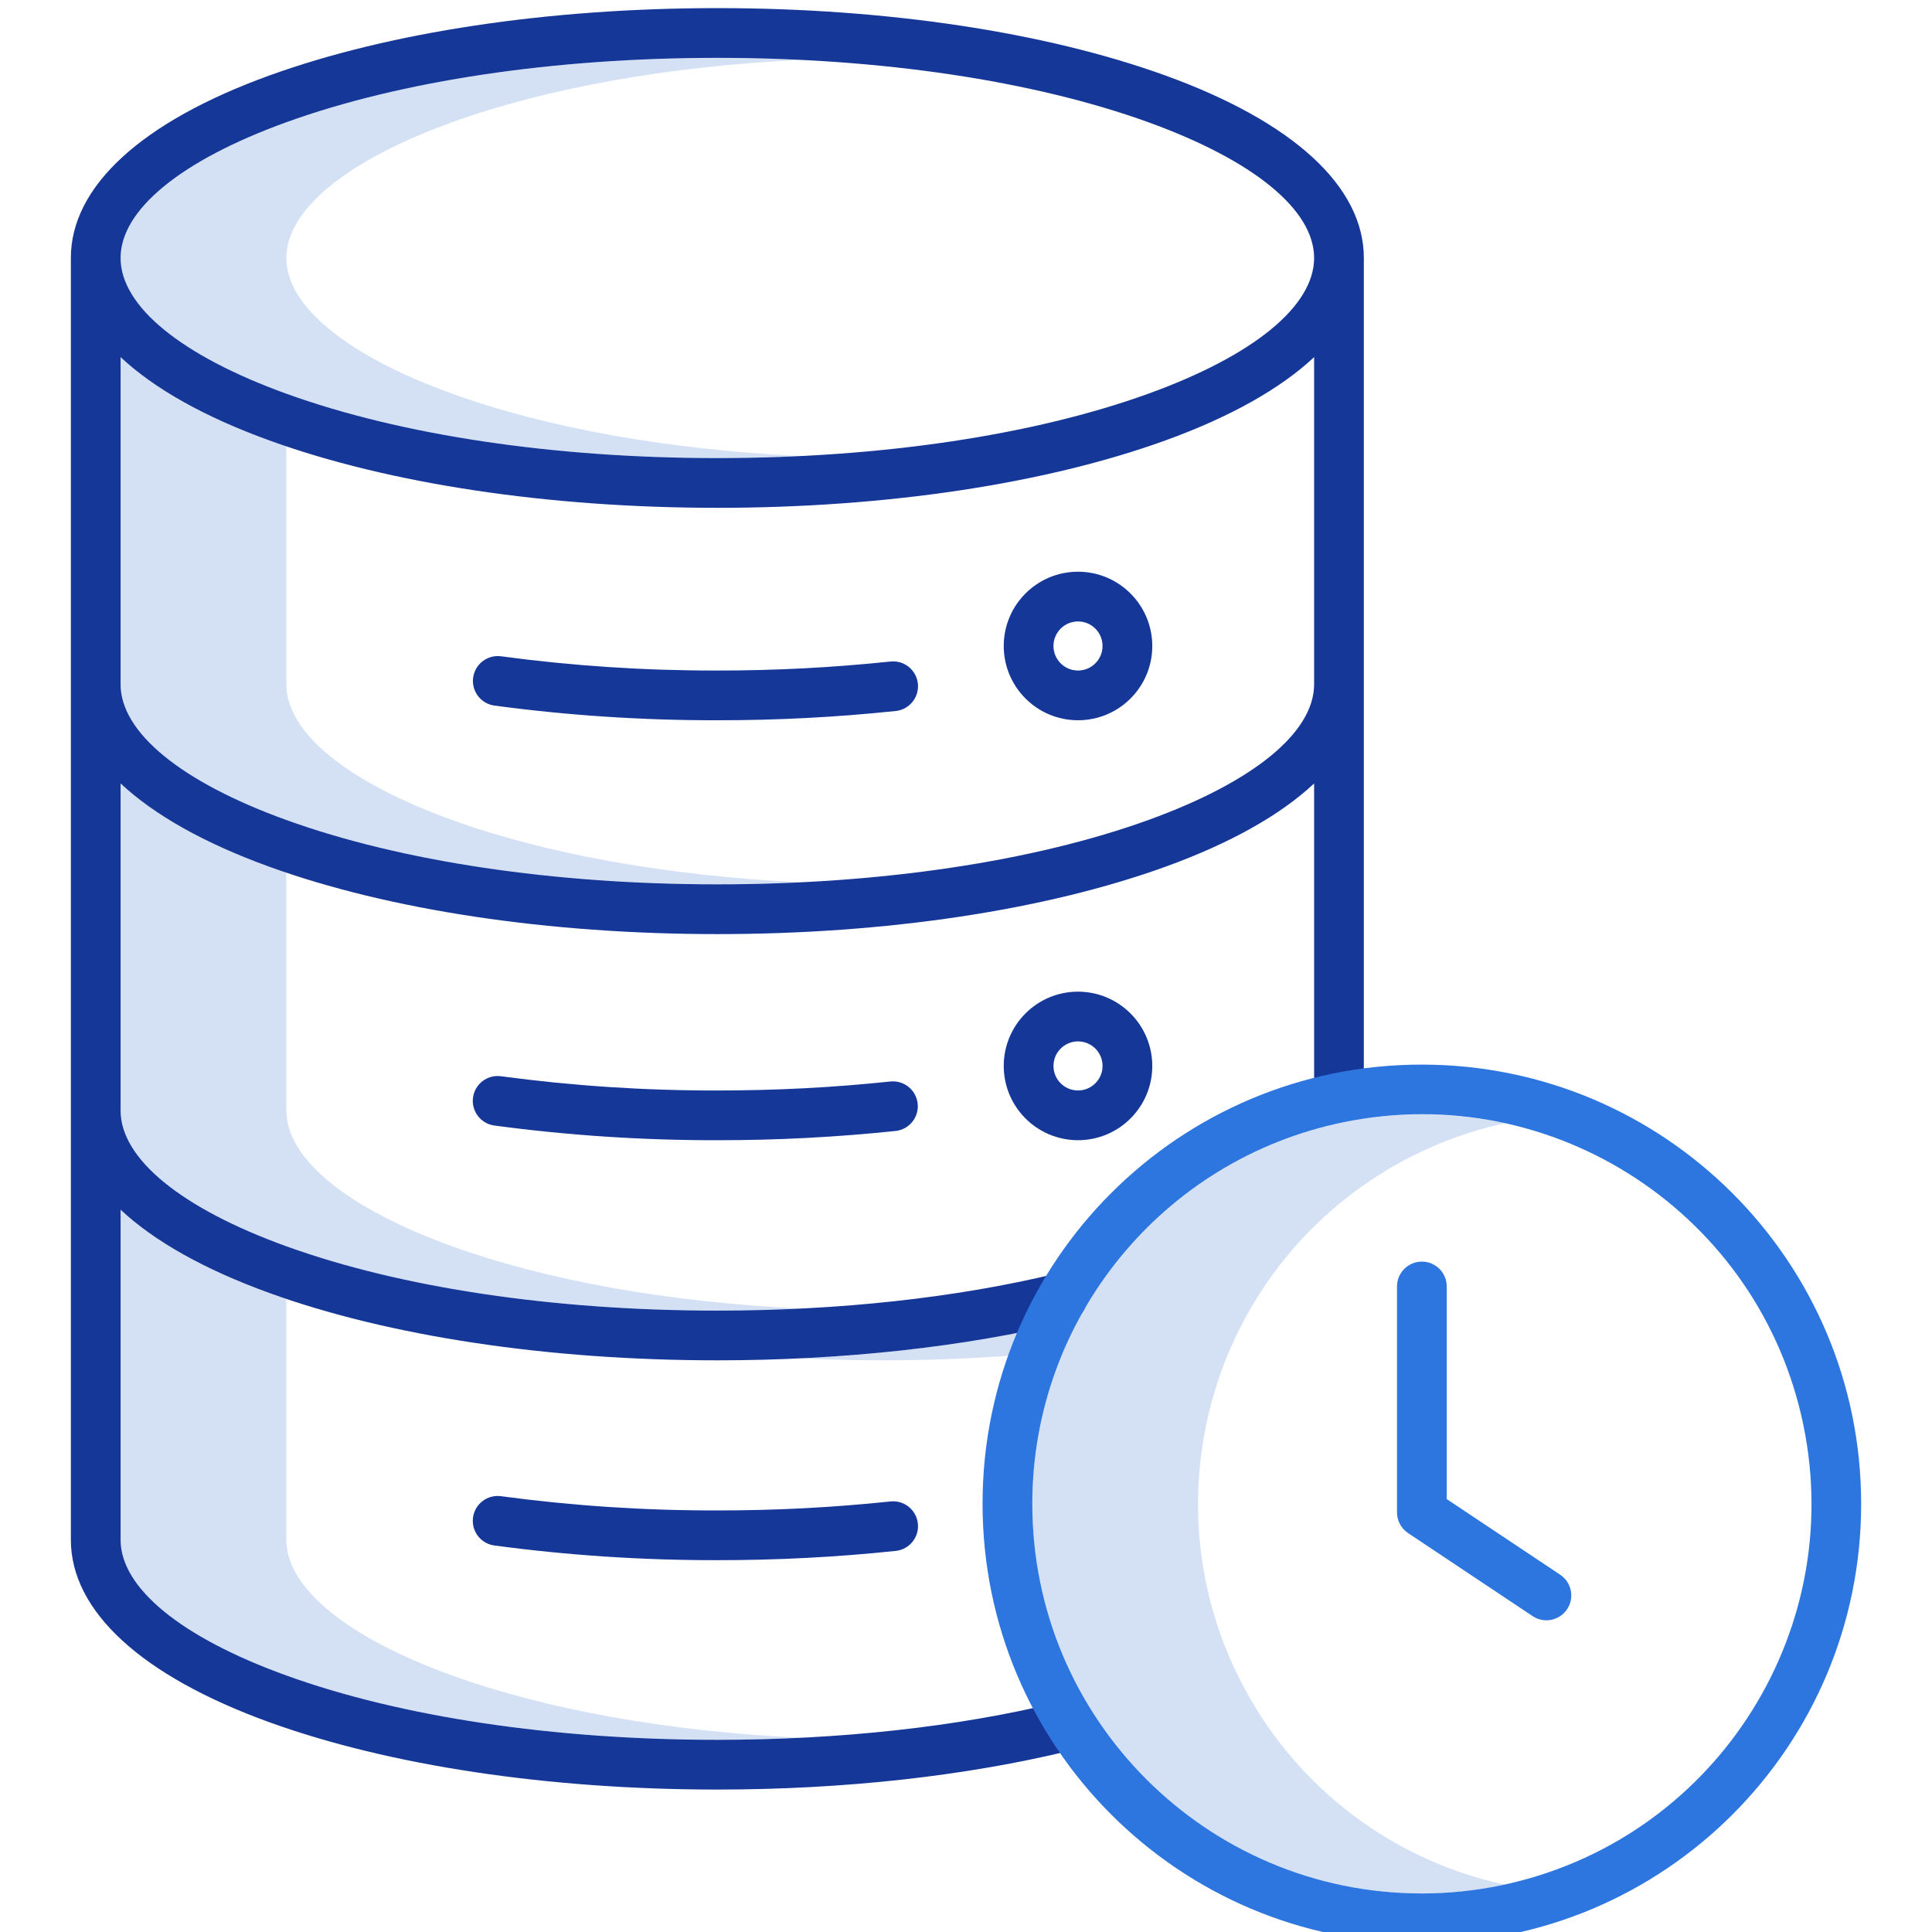
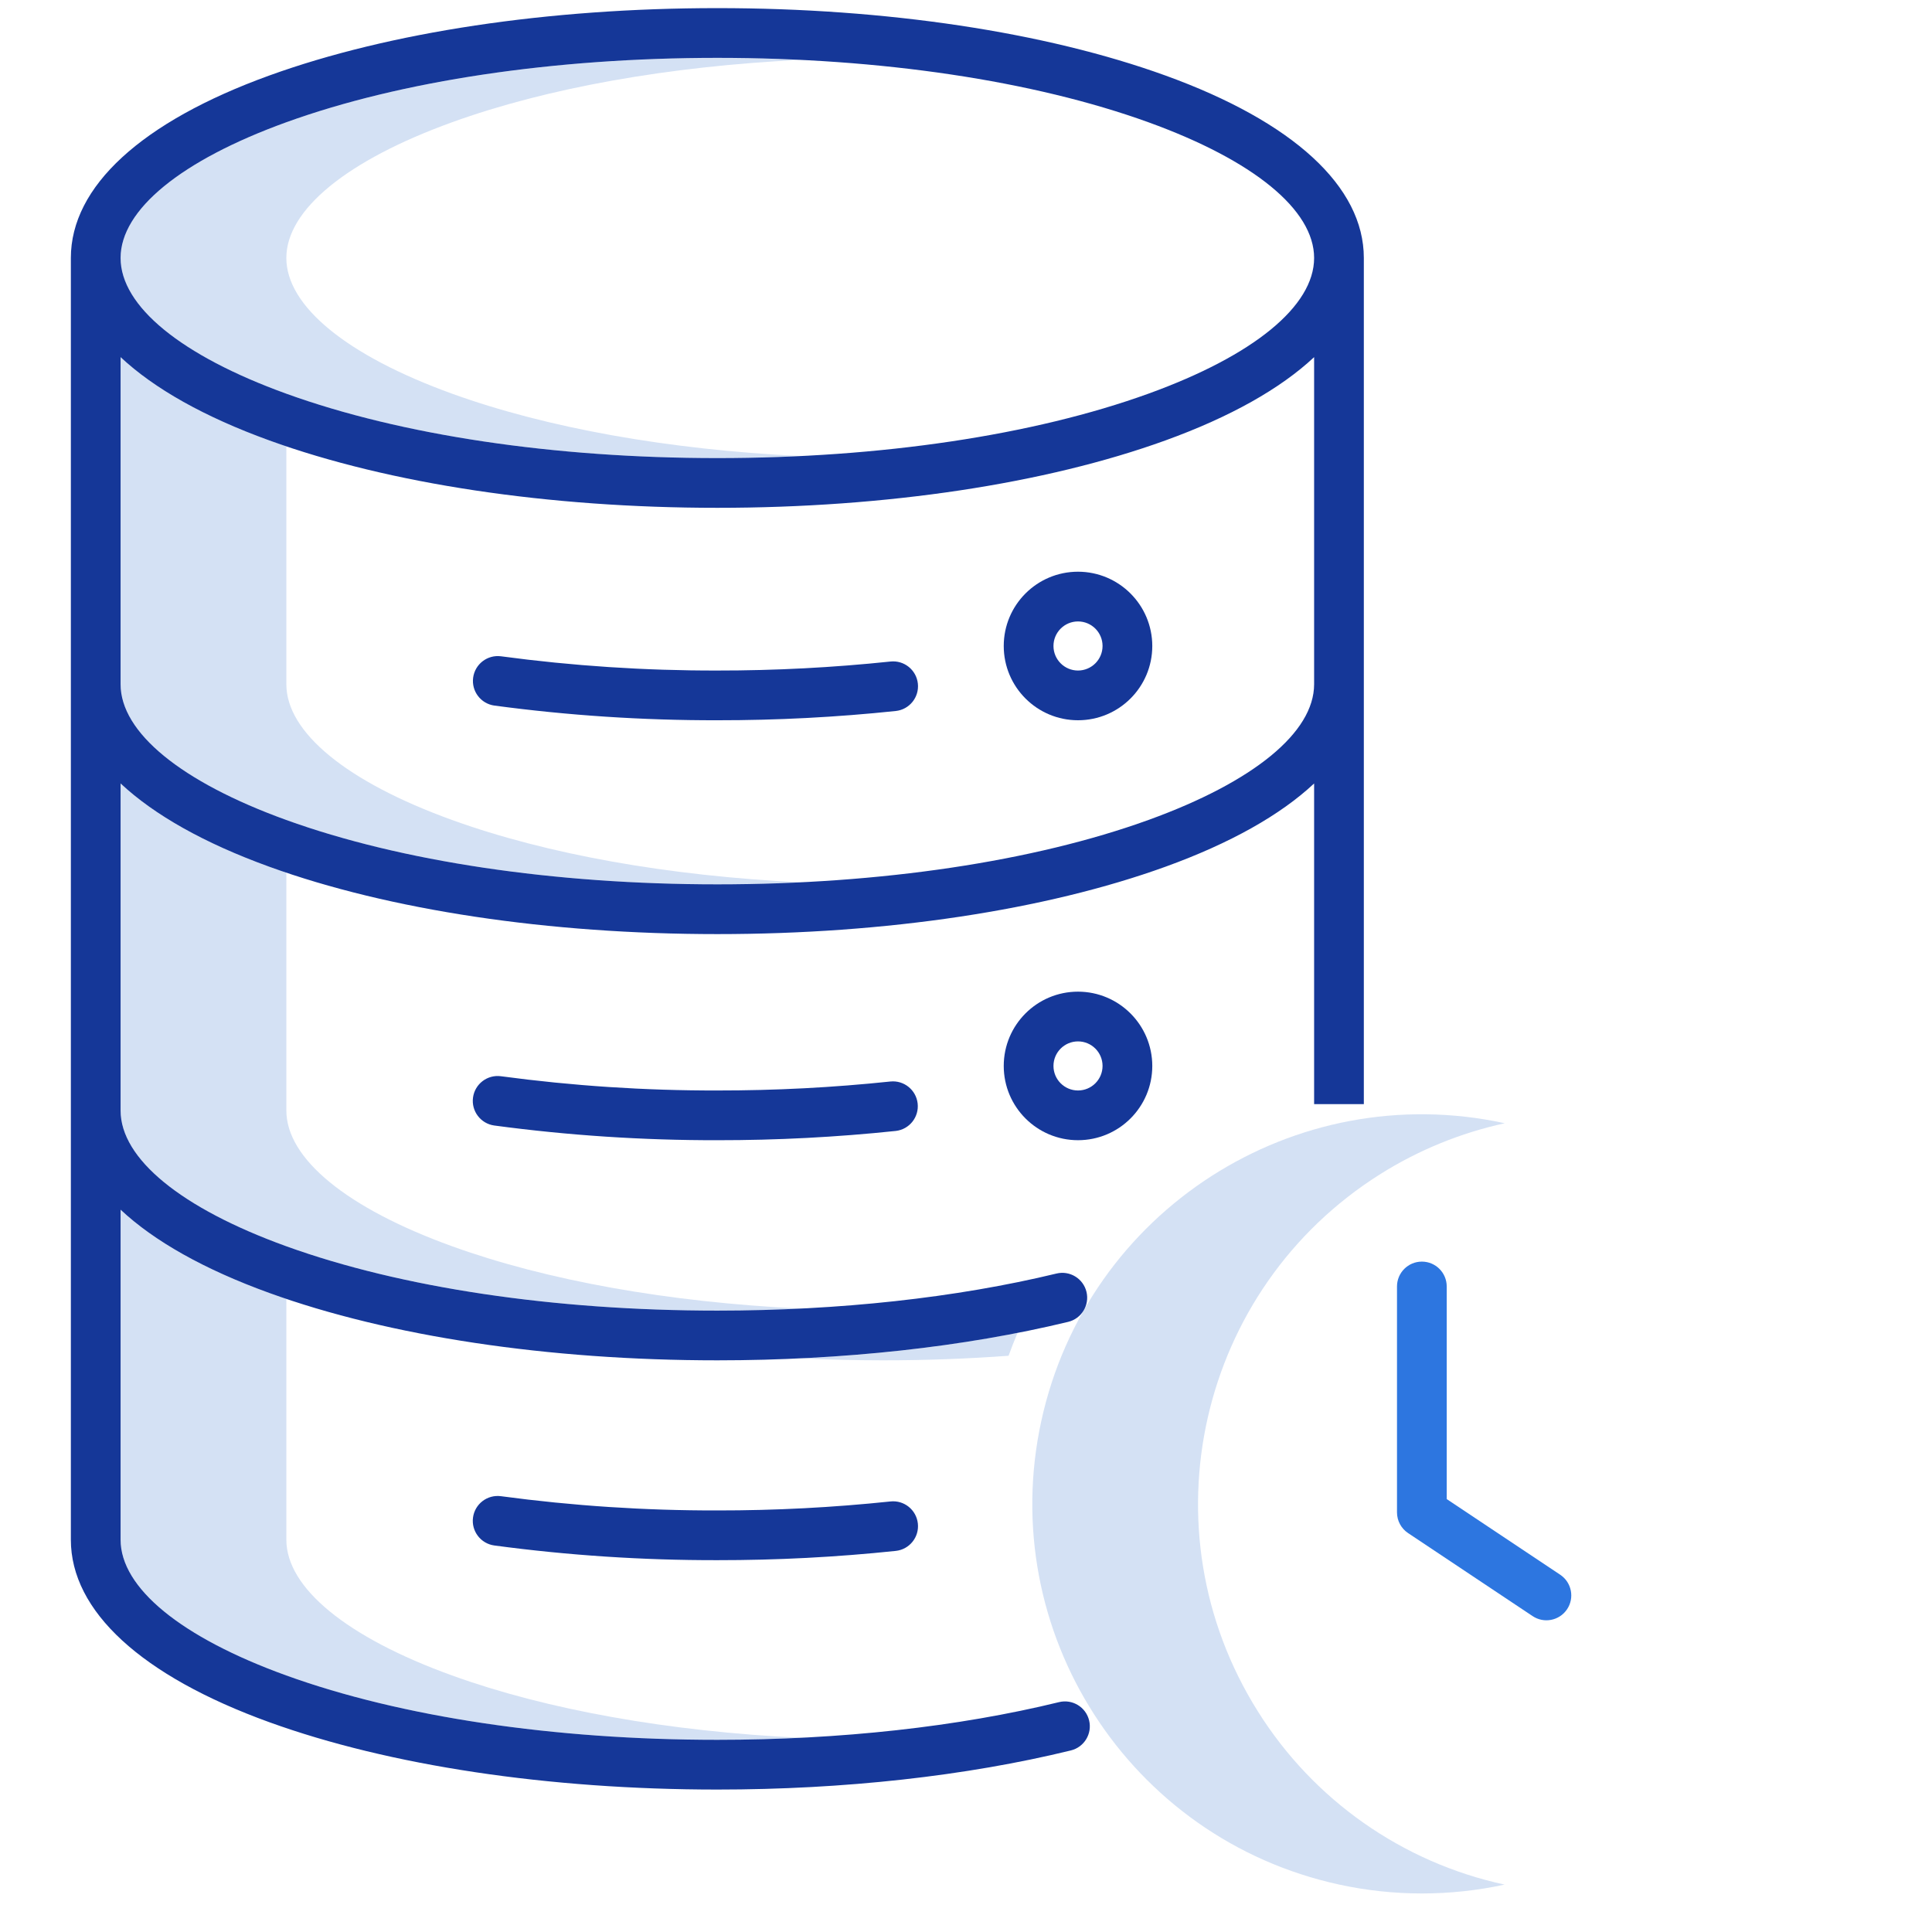
<svg xmlns="http://www.w3.org/2000/svg" version="1.1" id="Layer_1" x="0px" y="0px" width="200px" height="200px" viewBox="148 148 200 200" enable-background="new 148 148 200 200" xml:space="preserve">
  <path fill="#D4E1F4" d="M194.792,188.752c-10.899-3.944-17.15-9.064-17.15-14.047s6.25-10.103,17.15-14.047  c9.844-3.561,22.416-5.794,36.047-6.457c-2.821-0.137-5.681-0.207-8.581-0.211c-16.898,0-32.747,2.368-44.627,6.668  c-10.9,3.944-17.15,9.064-17.15,14.047s6.25,10.103,17.15,14.047c11.88,4.3,27.729,6.668,44.627,6.668  c2.897,0,5.757-0.071,8.581-0.212C217.208,194.546,204.636,192.314,194.792,188.752z" />
  <path fill="#D4E1F4" d="M194.79,232.882c-10.898-3.943-17.147-9.065-17.147-14.051v-24.631c-0.593-0.2-1.187-0.399-1.762-0.607  c-6.727-2.435-11.916-5.363-15.398-8.624v33.86c0,4.986,6.25,10.107,17.148,14.051c11.877,4.299,27.727,6.666,44.629,6.666  c2.897,0,5.757-0.07,8.581-0.211C217.204,238.673,204.631,236.443,194.79,232.882z" />
  <path fill="#D4E1F4" d="M194.79,277.009c-10.898-3.941-17.147-9.064-17.147-14.051v-24.625c-0.594-0.2-1.188-0.399-1.765-0.608  c-6.726-2.436-11.914-5.364-15.396-8.623v33.856c0,4.986,6.25,10.107,17.148,14.051c11.877,4.296,27.727,6.664,44.629,6.664  c2.892,0,5.754-0.07,8.587-0.211C217.208,282.801,204.633,280.57,194.79,277.009z" />
  <path fill="#D4E1F4" d="M239.42,288.821c4.397,0,8.742-0.161,12.987-0.473c0.289-0.8,0.6-1.591,0.93-2.37  c-7.417,1.418-14.926,2.3-22.469,2.636C233.684,288.747,236.536,288.821,239.42,288.821z" />
  <path fill="#D4E1F4" d="M194.79,321.441c-10.898-3.942-17.147-9.064-17.147-14.05v-24.934c-0.594-0.2-1.188-0.4-1.765-0.608  c-6.726-2.433-11.914-5.362-15.396-8.621v34.163c0,4.985,6.25,10.107,17.148,14.05c11.877,4.298,27.727,6.665,44.629,6.665  c2.9,0,5.777-0.071,8.613-0.21C217.224,327.236,204.639,325.006,194.79,321.441z" />
  <path fill="#D4E1F4" d="M278.22,325.172c-11.863-18.856-6.194-43.761,12.662-55.624c3.958-2.49,8.319-4.273,12.89-5.27  c-21.764-4.734-43.243,9.069-47.979,30.833c-4.733,21.763,9.07,43.243,30.833,47.978c5.644,1.228,11.484,1.229,17.128,0.004  C293.175,340.805,283.968,334.343,278.22,325.172z" />
  <path fill="#153798" d="M268.639,155.816c-12.428-4.498-28.899-6.975-46.379-6.975s-33.951,2.477-46.379,6.975  c-13.25,4.795-20.546,11.503-20.546,18.888v132.687c0,7.389,7.296,14.097,20.544,18.891c12.425,4.496,28.897,6.972,46.381,6.972  c13.101,0,25.755-1.399,36.594-4.049c1.382-0.337,2.227-1.73,1.89-3.111c-0.338-1.381-1.731-2.227-3.112-1.89l0,0  c-10.443,2.553-22.675,3.902-35.371,3.902c-16.903,0-32.752-2.367-44.63-6.665c-10.898-3.942-17.148-9.064-17.148-14.05v-34.163  c3.482,3.261,8.67,6.188,15.396,8.621c12.425,4.495,28.897,6.972,46.381,6.972c12.984,0,25.542-1.377,36.315-3.981  c1.383-0.333,2.231-1.725,1.897-3.106s-1.725-2.231-3.106-1.897c-10.382,2.511-22.523,3.837-35.106,3.837  c-16.903,0-32.752-2.367-44.63-6.664c-10.897-3.941-17.147-9.064-17.147-14.051v-33.856c3.482,3.261,8.67,6.188,15.396,8.623  c12.425,4.496,28.897,6.972,46.381,6.972c17.485,0,33.957-2.476,46.381-6.972c6.727-2.434,11.914-5.362,15.396-8.621v33.195h5.147  v-87.594C289.185,167.319,281.888,160.612,268.639,155.816z M266.889,232.882c-11.876,4.297-27.727,6.664-44.629,6.664  s-32.752-2.367-44.629-6.664c-10.898-3.943-17.148-9.065-17.148-14.051v-33.86c3.482,3.26,8.671,6.187,15.398,8.623  c12.428,4.498,28.899,6.975,46.379,6.975s33.952-2.478,46.379-6.975c6.727-2.435,11.916-5.363,15.398-8.623v33.86  C284.037,223.817,277.787,228.939,266.889,232.882z M266.887,188.752c-11.881,4.3-27.729,6.668-44.627,6.668  s-32.747-2.368-44.627-6.668c-10.9-3.944-17.15-9.064-17.15-14.047s6.25-10.103,17.15-14.047c11.88-4.3,27.729-6.668,44.627-6.668  s32.747,2.368,44.627,6.668c10.899,3.944,17.15,9.064,17.15,14.047S277.786,184.808,266.887,188.752z" />
  <path fill="#153798" d="M240.184,216.481c-5.954,0.626-11.938,0.937-17.924,0.932c-7.489,0.015-14.971-0.477-22.394-1.473  c-1.41-0.185-2.702,0.809-2.887,2.218c-0.183,1.398,0.792,2.683,2.188,2.882c7.654,1.027,15.37,1.535,23.092,1.521  c6.169,0.006,12.334-0.314,18.47-0.959c1.414-0.15,2.438-1.419,2.288-2.833C242.866,217.354,241.598,216.331,240.184,216.481z" />
  <path fill="#153798" d="M259.595,207.183c-4.246,0-7.688,3.442-7.688,7.689c0,4.246,3.442,7.688,7.688,7.688  c4.247,0,7.689-3.442,7.689-7.688l0,0C267.279,210.627,263.84,207.188,259.595,207.183z M259.595,217.413  c-1.402,0-2.54-1.138-2.54-2.541c0-1.403,1.138-2.541,2.54-2.541c1.403,0,2.541,1.138,2.541,2.541l0,0  C262.135,216.274,260.998,217.411,259.595,217.413z" />
  <path fill="#153798" d="M240.184,259.956c-5.954,0.626-11.938,0.936-17.924,0.93c-7.489,0.016-14.971-0.477-22.394-1.473  c-1.409-0.193-2.707,0.793-2.899,2.201c-0.193,1.409,0.793,2.707,2.201,2.899c7.654,1.027,15.37,1.535,23.092,1.521  c6.169,0.006,12.334-0.314,18.47-0.959c1.413-0.161,2.426-1.438,2.264-2.851C242.833,260.828,241.582,259.818,240.184,259.956z" />
  <path fill="#153798" d="M259.595,250.656c-4.246,0-7.688,3.442-7.688,7.689c0,4.246,3.442,7.688,7.688,7.688  c4.247,0,7.689-3.442,7.689-7.688l0,0C267.279,254.102,263.84,250.661,259.595,250.656z M259.595,260.886  c-1.402,0-2.54-1.137-2.54-2.54s1.138-2.541,2.54-2.541c1.403,0,2.541,1.138,2.541,2.541l0,0  C262.135,259.748,260.998,260.885,259.595,260.886z" />
  <path fill="#153798" d="M240.184,303.43c-5.954,0.626-11.938,0.936-17.924,0.93c-7.489,0.016-14.971-0.477-22.394-1.473  c-1.409-0.192-2.707,0.793-2.899,2.201c-0.193,1.408,0.793,2.707,2.201,2.899l0,0c7.654,1.027,15.37,1.535,23.092,1.521  c6.169,0.006,12.334-0.314,18.47-0.959c1.414-0.15,2.438-1.419,2.287-2.832C242.865,304.303,241.597,303.279,240.184,303.43  L240.184,303.43z" />
-   <path fill="#2D76E0" d="M295.191,258.208c-25.09-0.025-45.449,20.292-45.476,45.382c0,0.031,0,0.063,0,0.094  c0,25.114,20.36,45.475,45.476,45.475c25.114,0,45.475-20.36,45.475-45.475C340.666,278.568,320.306,258.208,295.191,258.208z   M295.191,344.01c-22.275-0.003-40.33-18.063-40.326-40.337c0.002-19.132,13.446-35.63,32.184-39.494  c21.816-4.495,43.146,9.546,47.64,31.362c4.495,21.815-9.546,43.145-31.362,47.64C300.65,343.731,297.924,344.01,295.191,344.01z" />
  <path fill="#2D76E0" d="M309.489,311l-11.725-7.816v-22.008c0-1.422-1.152-2.574-2.573-2.574c-1.422,0-2.574,1.152-2.574,2.574  v23.386c0,0.86,0.43,1.665,1.146,2.142l12.87,8.58c1.174,0.802,2.775,0.5,3.577-0.675c0.802-1.174,0.499-2.775-0.675-3.577  C309.521,311.021,309.505,311.011,309.489,311z" />
</svg>